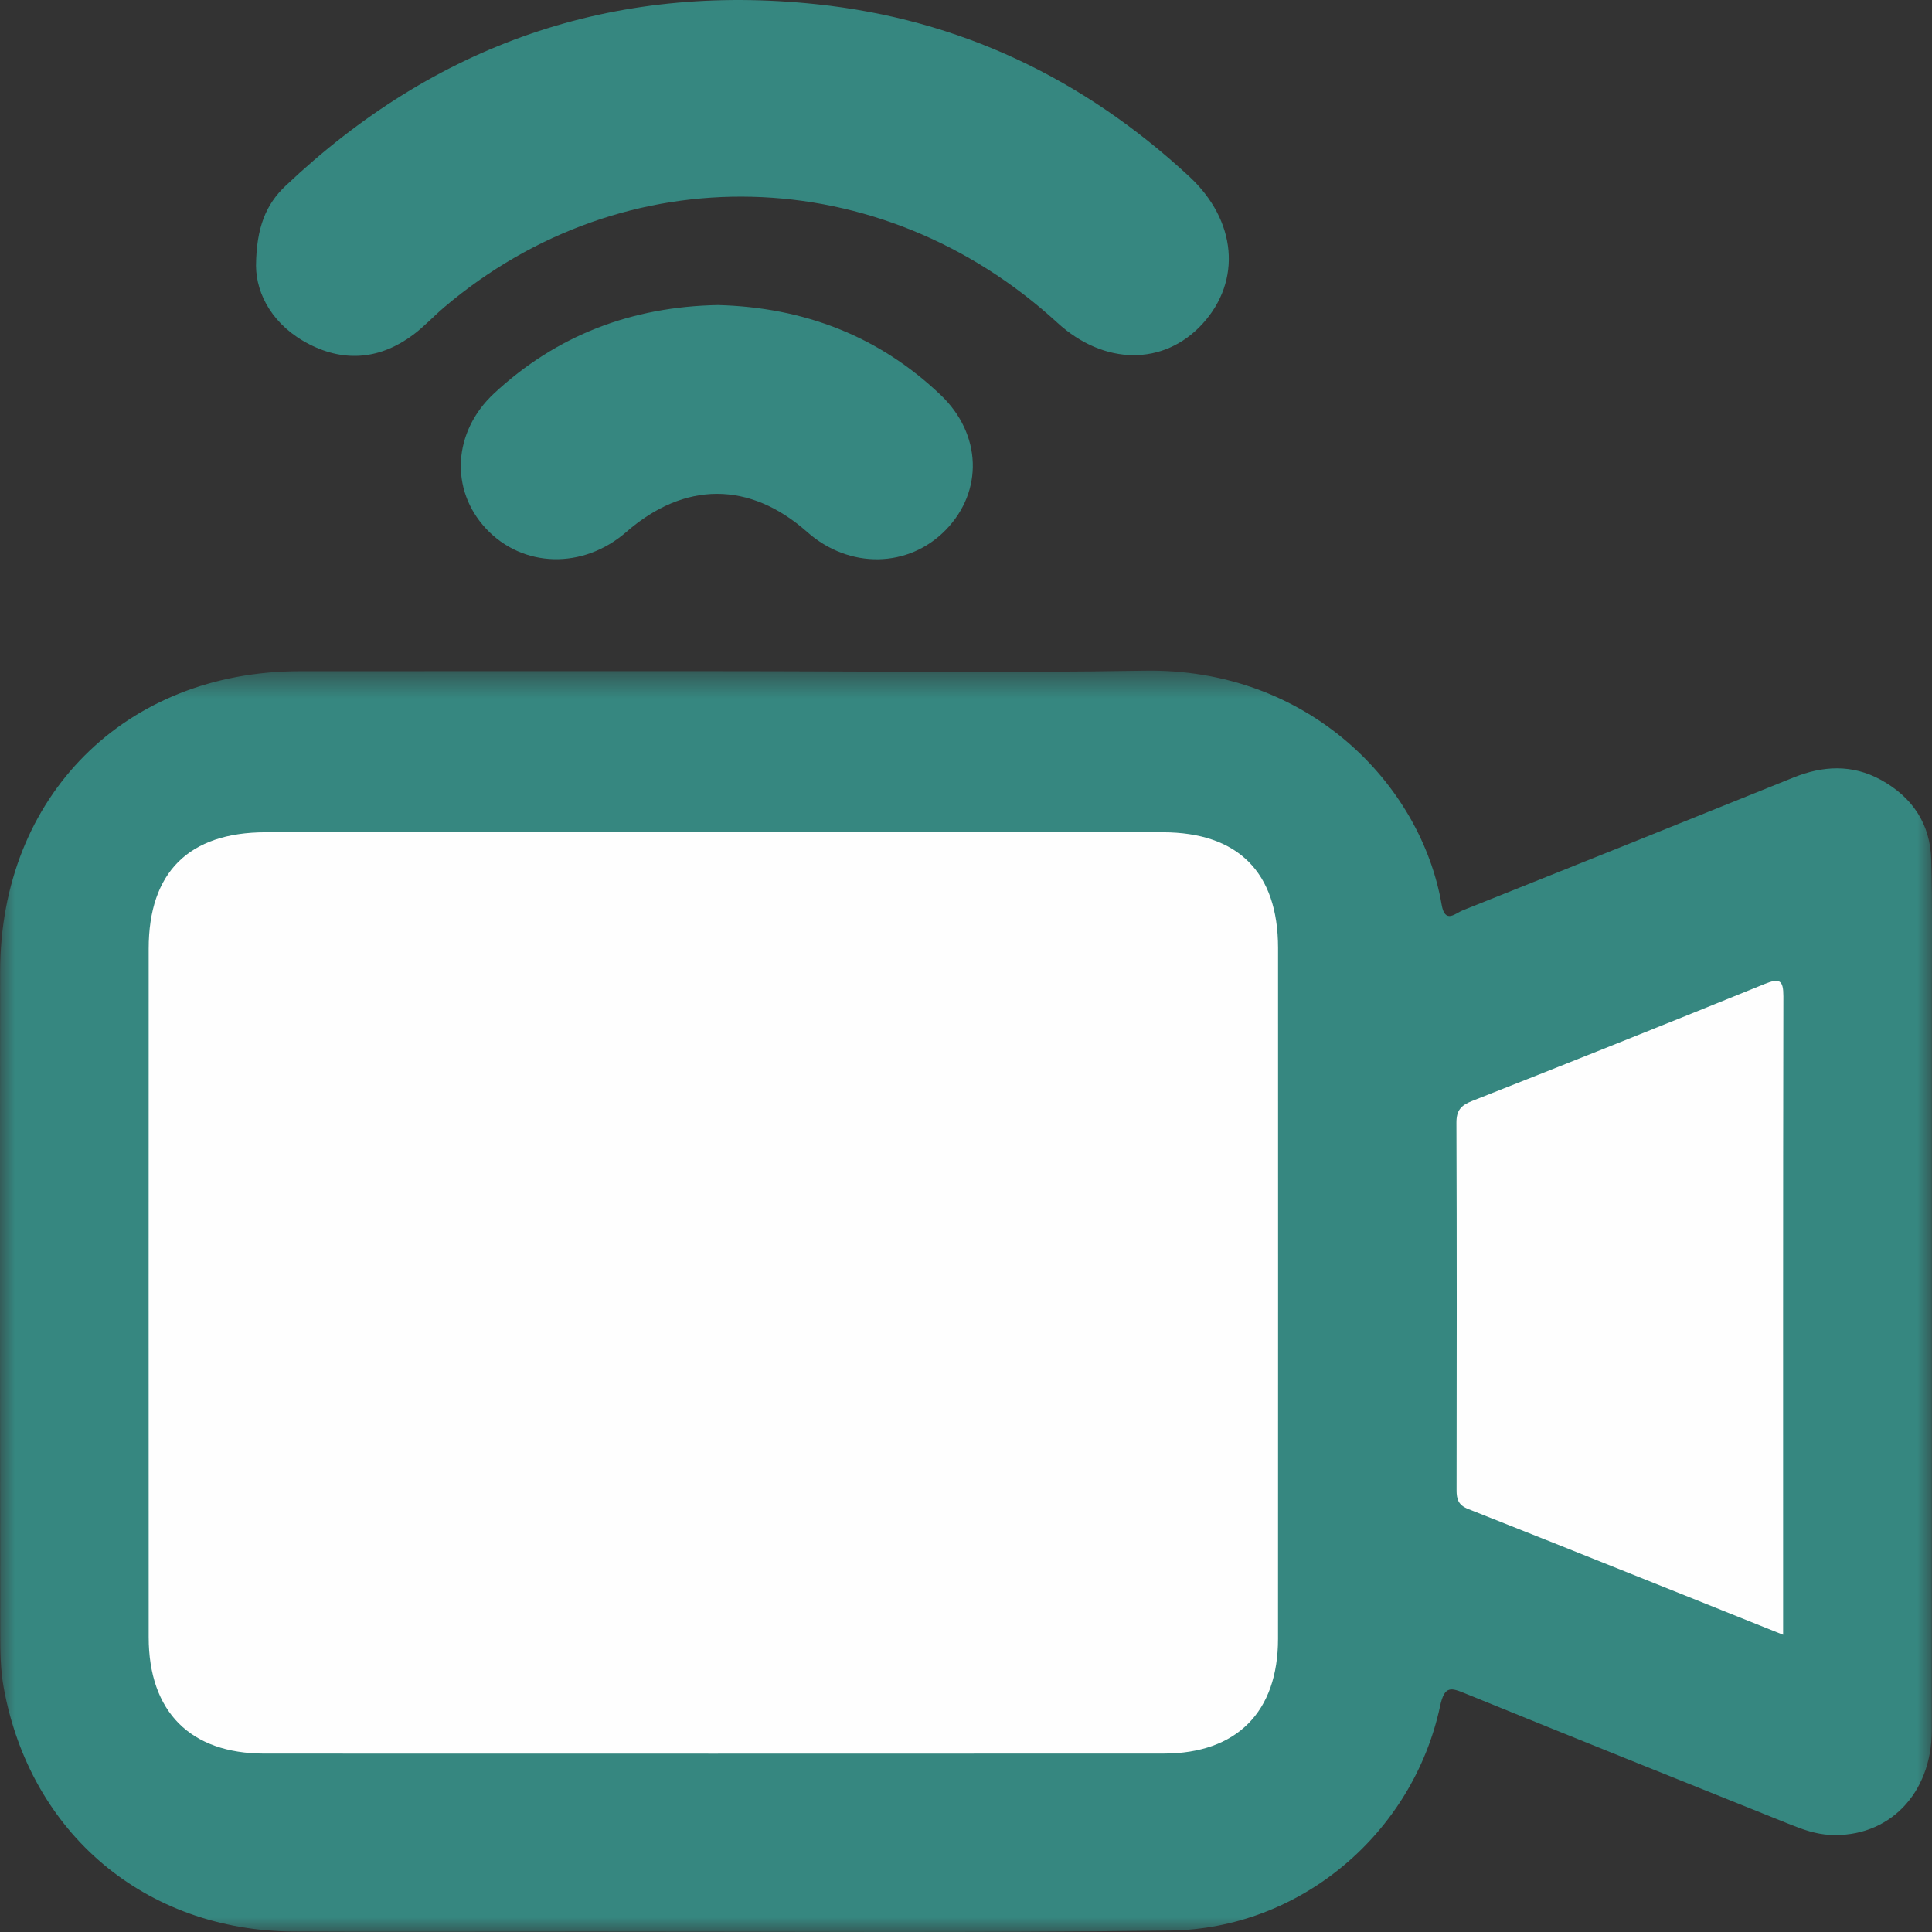
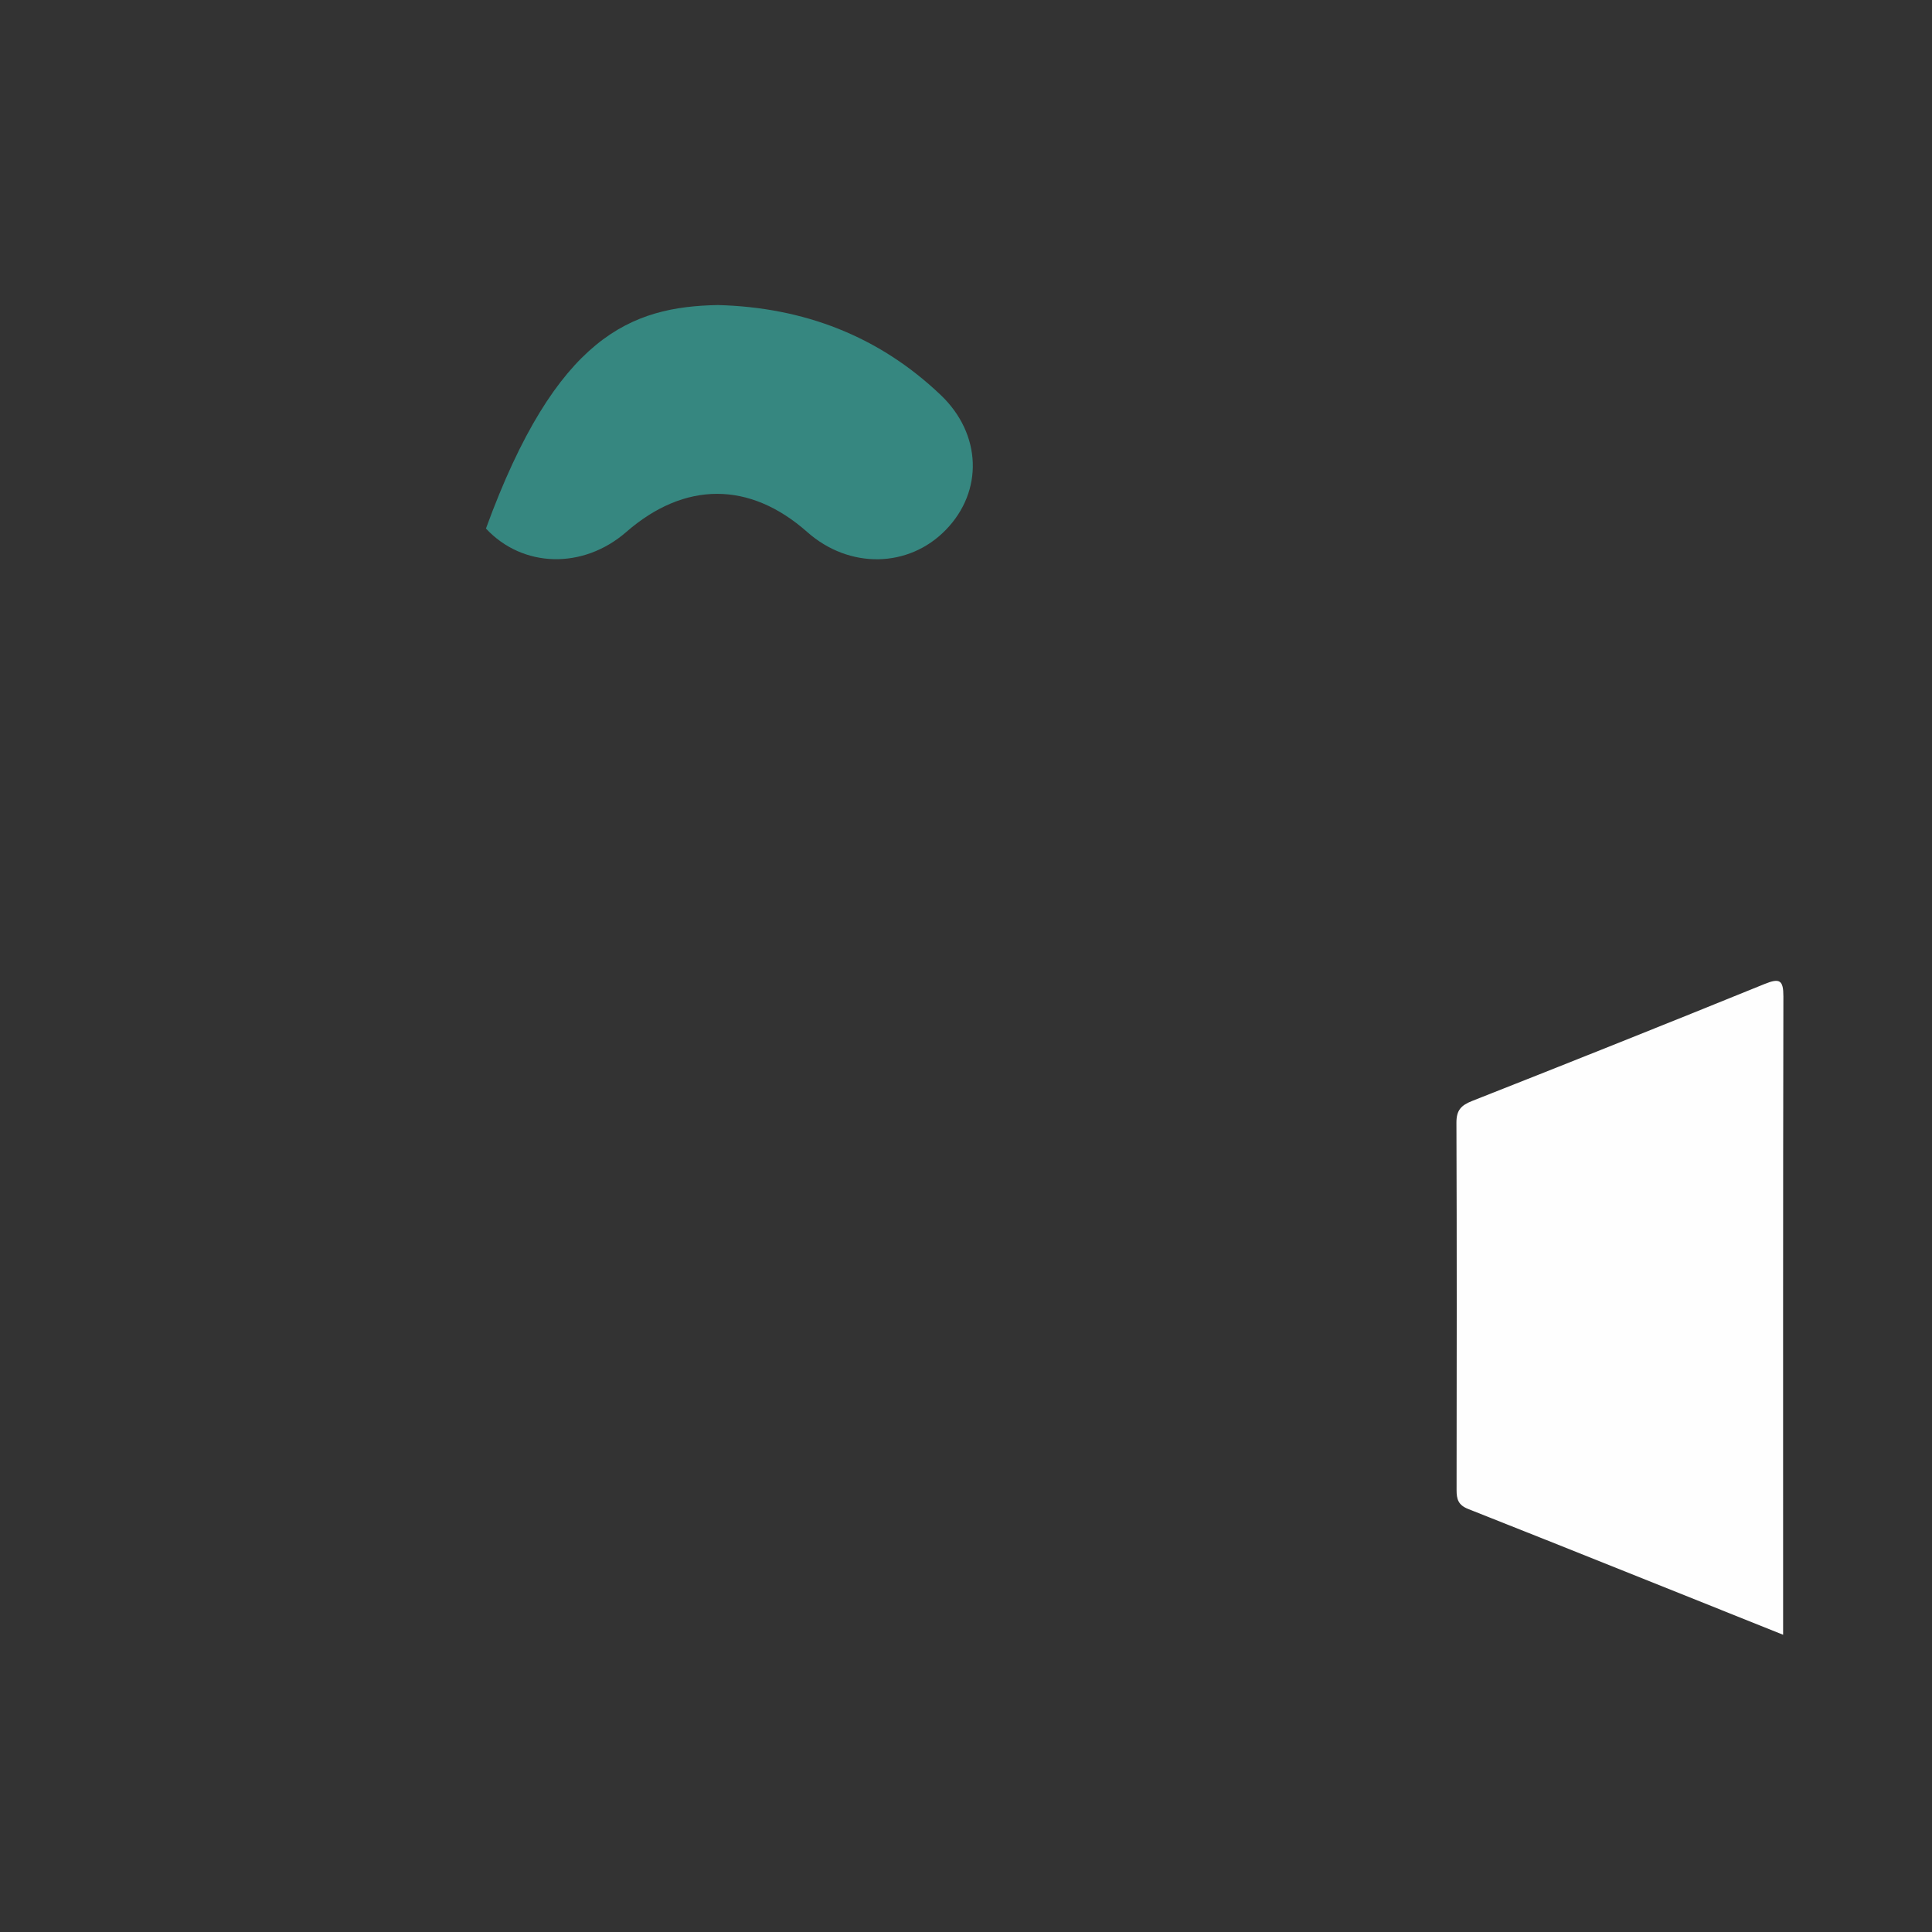
<svg xmlns="http://www.w3.org/2000/svg" width="65" height="65" viewBox="0 0 65 65" fill="none">
  <rect x="0" y="0" width="65" height="65" fill="#333333" stroke="none" />
  <mask id="mask0_120_2" style="mask-type:alpha" maskUnits="userSpaceOnUse" x="0" y="22" width="65" height="43">
-     <path fill-rule="evenodd" clip-rule="evenodd" d="M0 22.563H65V65H0V22.563Z" fill="white" />
-   </mask>
+     </mask>
  <g mask="url(#mask0_120_2)">
-     <path fill-rule="evenodd" clip-rule="evenodd" d="M24.333 22.581C29.056 22.581 33.78 22.645 38.502 22.564C43.999 22.471 47.804 26.367 48.503 30.439C48.615 31.091 48.962 30.728 49.203 30.632C52.918 29.15 56.629 27.658 60.338 26.16C61.332 25.758 62.312 25.71 63.271 26.232C64.332 26.811 64.945 27.712 64.976 28.932C65.015 30.409 64.996 31.888 64.996 33.366C64.996 41.65 65 49.934 64.993 58.217C64.991 60.361 63.529 61.838 61.561 61.733C61.097 61.708 60.666 61.557 60.243 61.388C56.602 59.927 52.96 58.467 49.327 56.987C48.821 56.78 48.602 56.69 48.449 57.407C47.532 61.687 43.748 64.894 39.371 64.951C32.795 65.036 26.218 64.984 19.641 64.988C16.39 64.99 13.14 65.002 9.89 64.985C4.893 64.959 1.01 61.69 0.121 56.756C0.013 56.16 0.009 55.538 0.008 54.929C0 47.512 -0.004 40.095 0.005 32.678C0.012 26.784 4.213 22.585 10.087 22.582C14.836 22.579 19.584 22.581 24.333 22.581" fill="#368780" />
-   </g>
-   <path fill-rule="evenodd" clip-rule="evenodd" d="M8.613 8.942C8.625 7.644 8.955 6.871 9.604 6.256C14.645 1.482 20.605 -0.584 27.475 0.142C32.282 0.649 36.448 2.636 40.007 5.934C41.609 7.418 41.785 9.448 40.452 10.901C39.156 12.315 37.143 12.297 35.574 10.858C29.623 5.403 21.012 5.186 14.941 10.34C14.587 10.641 14.269 10.991 13.898 11.266C12.807 12.077 11.619 12.201 10.412 11.586C9.201 10.969 8.621 9.922 8.613 8.942" fill="#368780" />
-   <path fill-rule="evenodd" clip-rule="evenodd" d="M24.156 10.263C27.046 10.341 29.568 11.306 31.652 13.292C33.026 14.603 33.09 16.523 31.82 17.828C30.567 19.117 28.568 19.148 27.159 17.9C25.225 16.187 23.035 16.186 21.069 17.899C19.62 19.161 17.587 19.111 16.349 17.782C15.127 16.471 15.24 14.523 16.618 13.24C18.723 11.28 21.245 10.318 24.156 10.263" fill="#368780" />
-   <path fill-rule="evenodd" clip-rule="evenodd" d="M23.991 28.001C29.035 28.001 34.078 27.999 39.122 28.001C41.656 28.004 42.998 29.352 42.999 31.89C43 39.639 43.001 47.386 42.998 55.134C42.998 57.595 41.61 58.996 39.153 58.997C29.066 59.001 18.978 59.001 8.891 58.998C6.4 58.997 5.003 57.587 5.002 55.082C4.999 47.361 5 39.641 5.002 31.919C5.002 29.345 6.353 28.003 8.941 28.001C13.957 27.999 18.974 28.001 23.991 28.001" fill="#FEFEFE" />
+     </g>
+   <path fill-rule="evenodd" clip-rule="evenodd" d="M24.156 10.263C27.046 10.341 29.568 11.306 31.652 13.292C33.026 14.603 33.09 16.523 31.82 17.828C30.567 19.117 28.568 19.148 27.159 17.9C25.225 16.187 23.035 16.186 21.069 17.899C19.62 19.161 17.587 19.111 16.349 17.782C18.723 11.28 21.245 10.318 24.156 10.263" fill="#368780" />
  <path fill-rule="evenodd" clip-rule="evenodd" d="M59.991 55C56.379 53.554 52.893 52.152 49.4 50.77C49.061 50.637 49.004 50.442 49.005 50.126C49.011 46.009 49.015 41.891 49 37.773C48.998 37.355 49.154 37.188 49.529 37.04C52.816 35.745 56.098 34.434 59.371 33.104C59.874 32.9 60.001 32.974 60 33.522C59.986 40.64 59.991 47.759 59.991 55" fill="#FEFEFE" />
</svg>